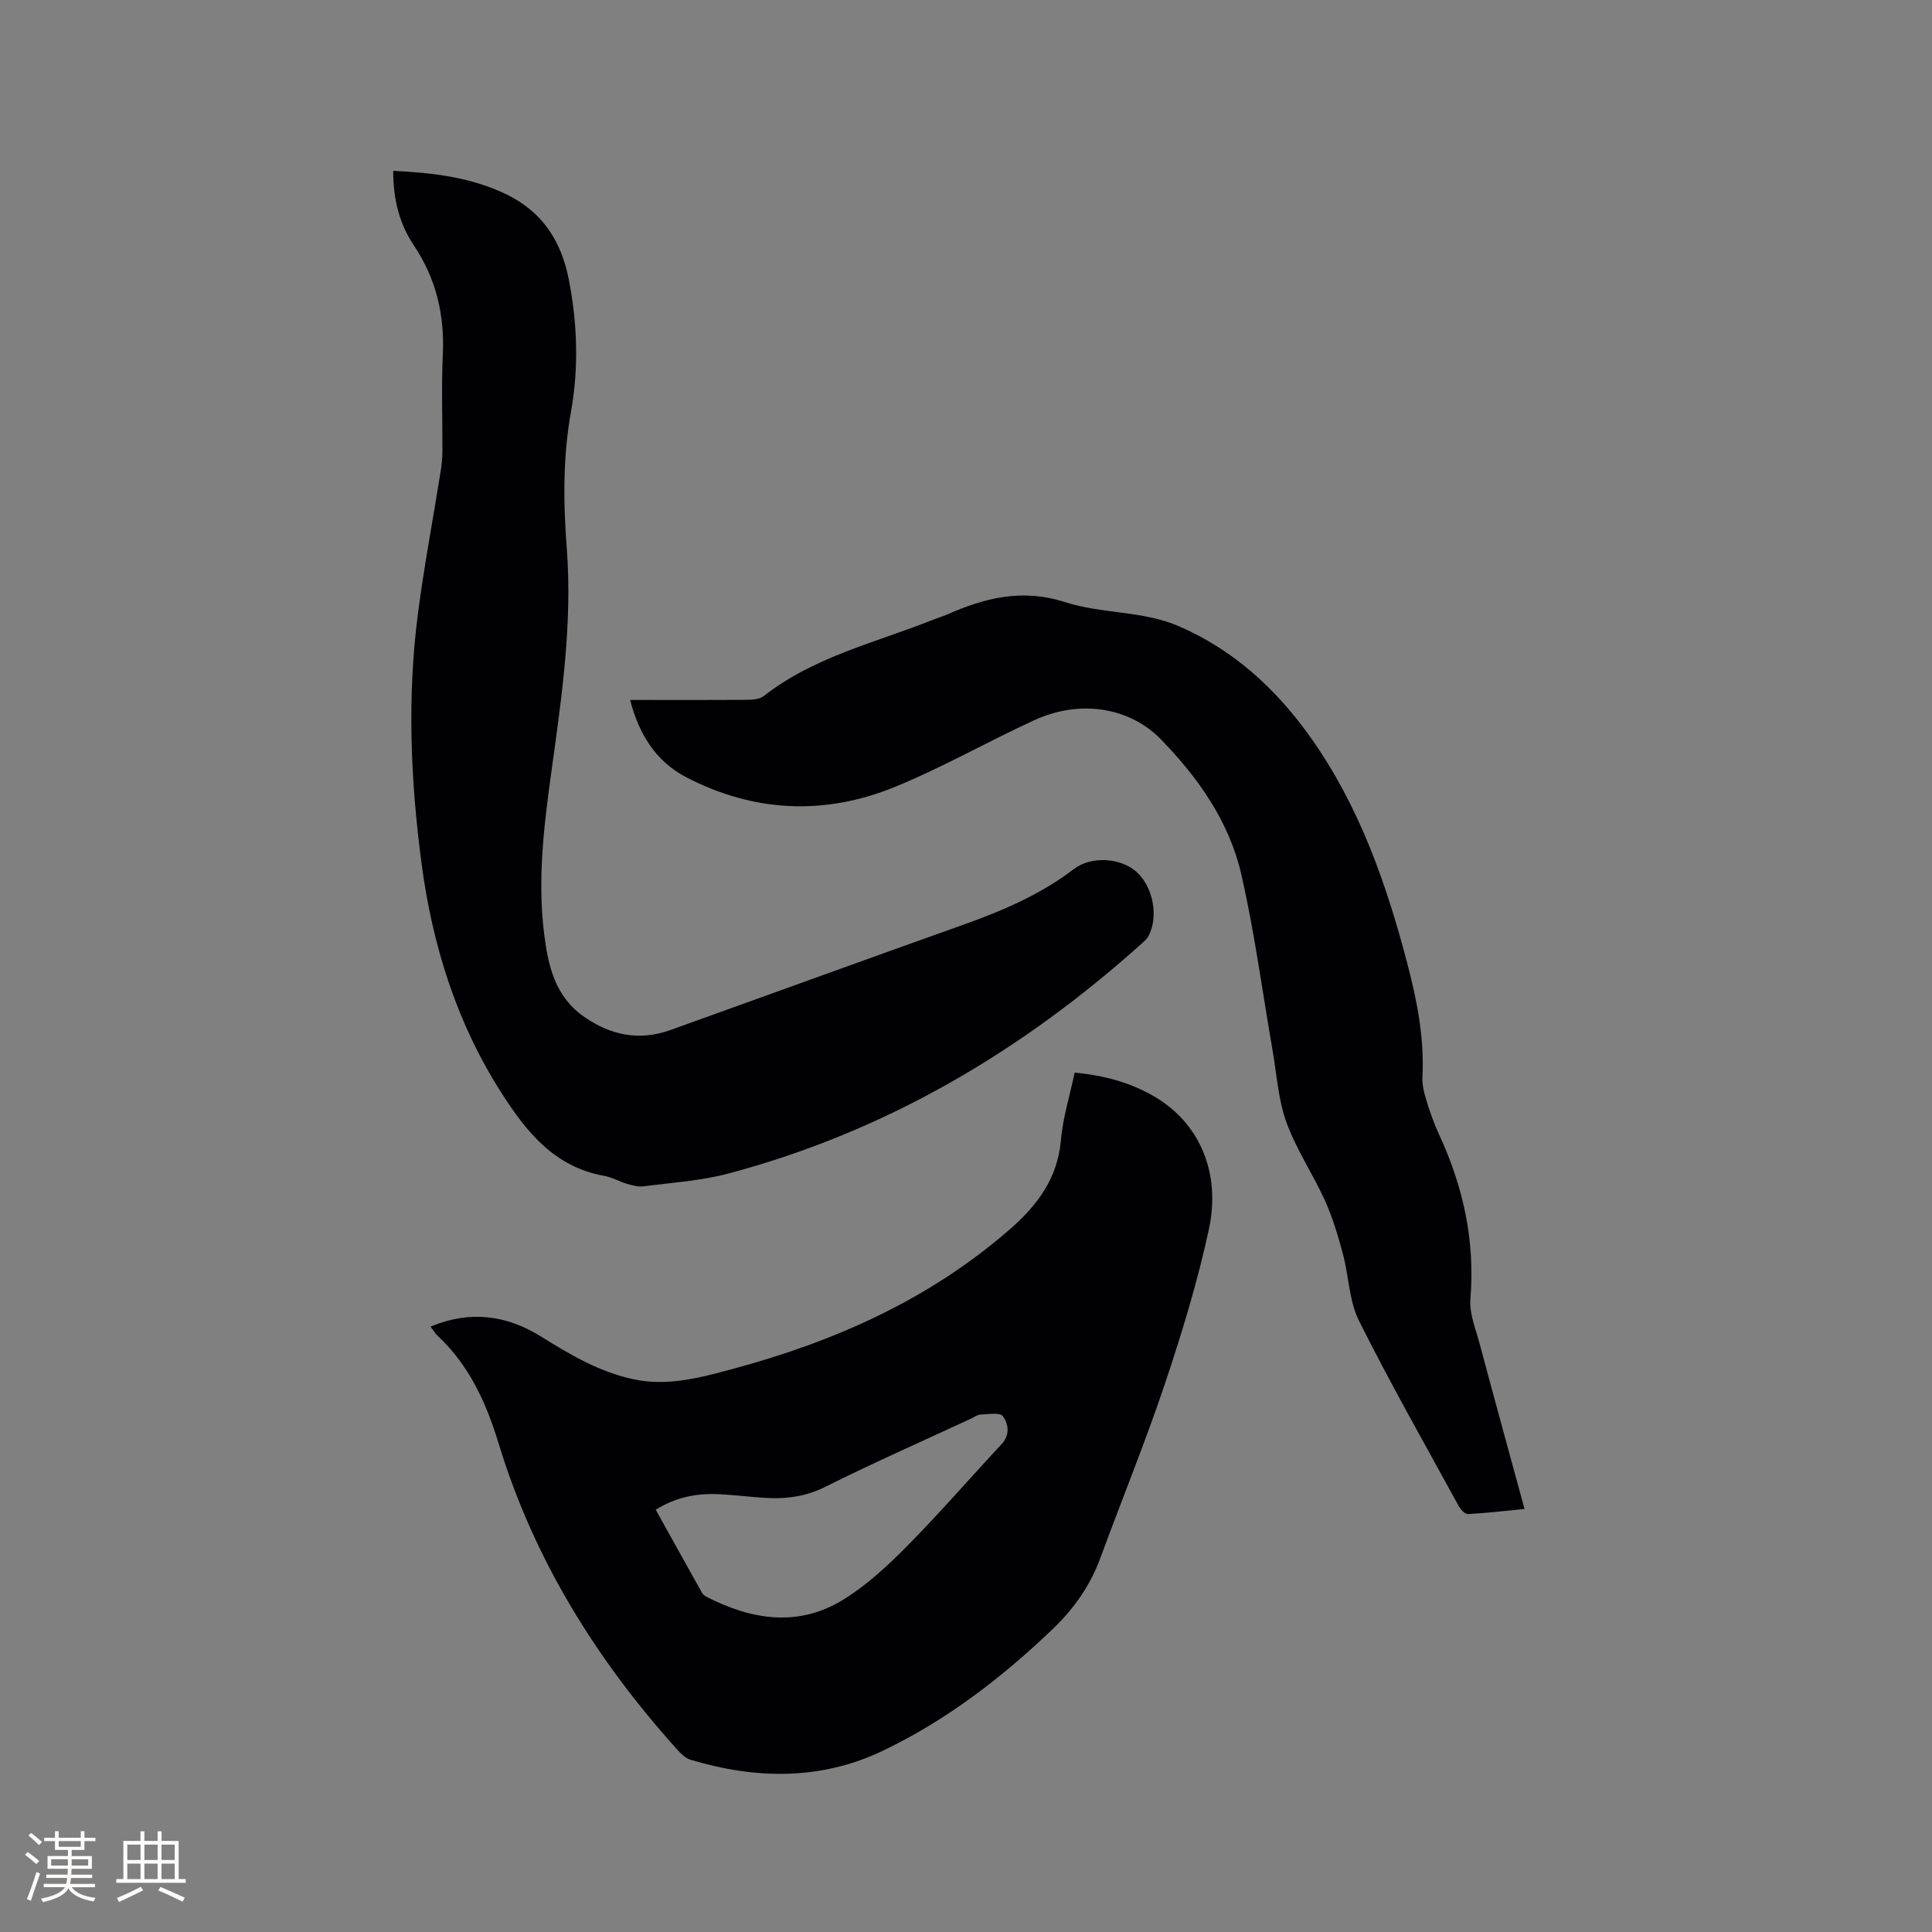
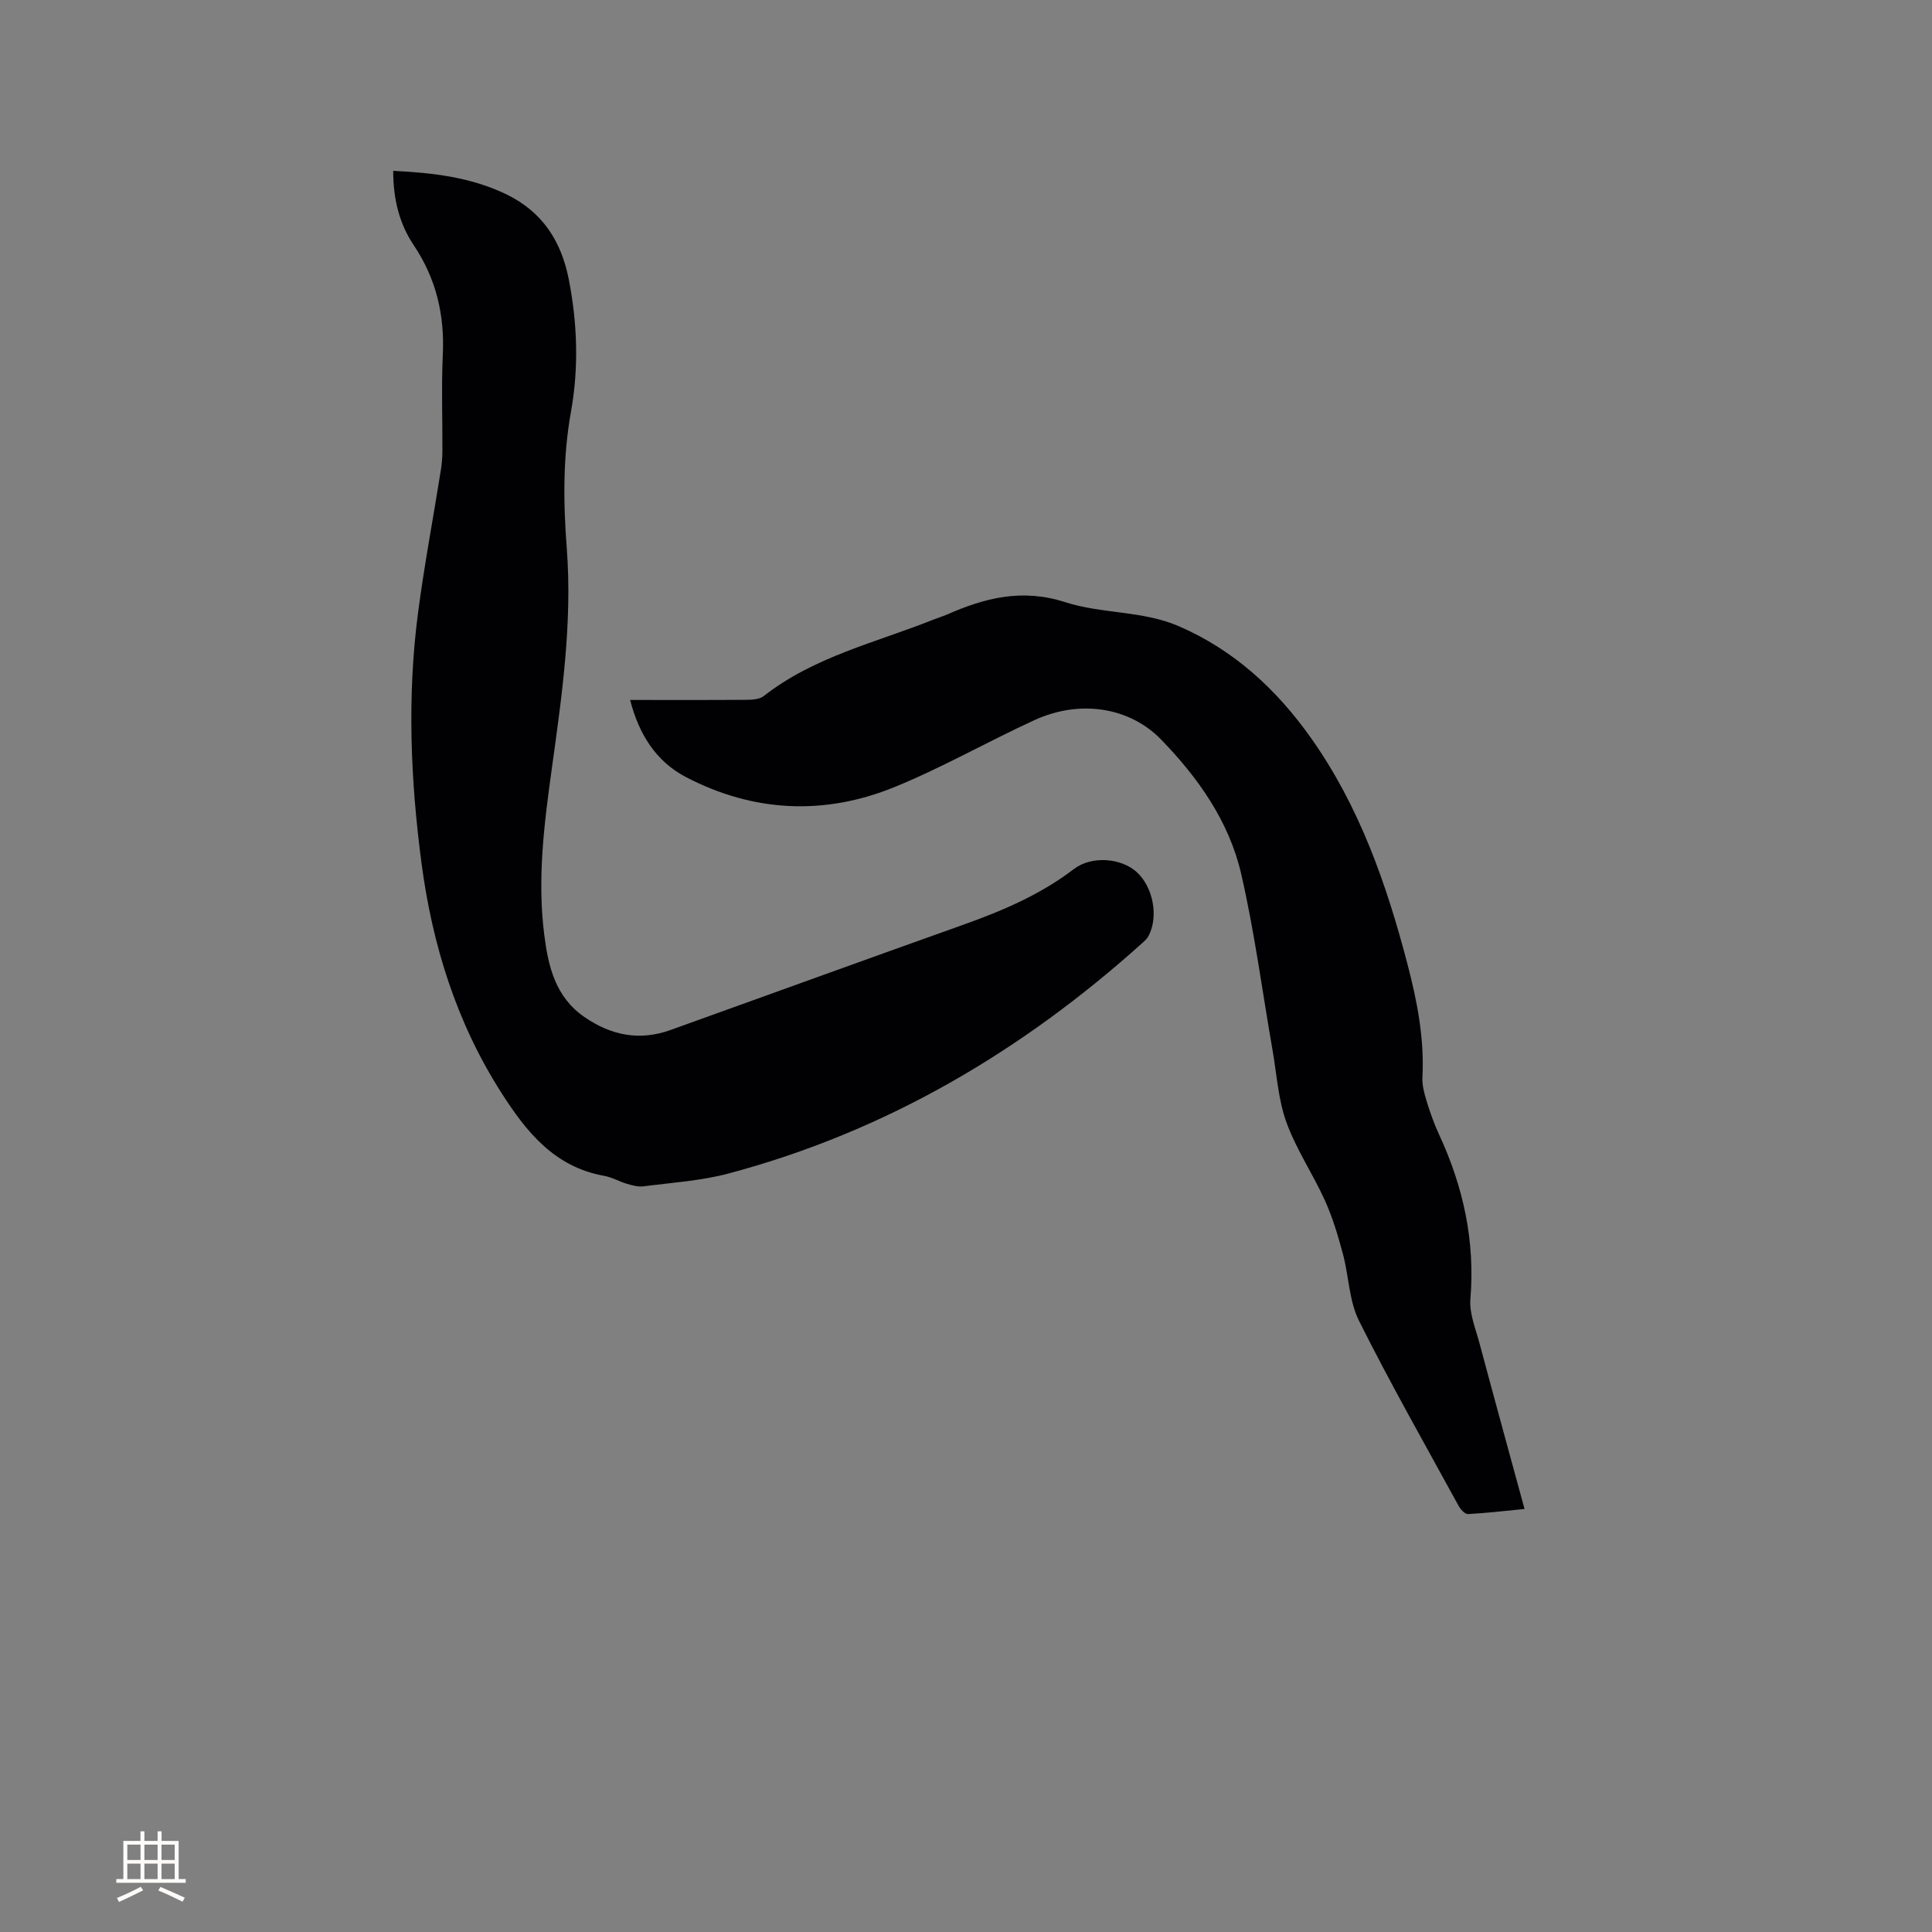
<svg xmlns="http://www.w3.org/2000/svg" enable-background="new 0 0 400 400" viewBox="0 0 400 400">
  <rect x="0" y="0" width="400" height="400" fill="#808080" stroke="none" />
  <g fill="#010103">
-     <path d="m222.5 222.07c6.05.58 11.53 2.04 16.52 4.97 9.18 5.37 13.83 15.57 11.26 27.5-2.33 10.82-5.59 21.48-9.11 31.99-4.07 12.13-8.93 23.99-13.34 36-2.12 5.78-5.48 10.54-9.95 14.82-10.5 10.03-21.89 18.78-34.98 25.07-12.95 6.23-26.43 5.97-39.96 1.91-1.02-.31-1.95-1.23-2.7-2.06-16.72-18.57-29.69-39.39-37-63.4-2.58-8.47-6.08-16.17-12.61-22.29-.52-.48-.88-1.13-1.49-1.92 8.17-3.41 15.74-2.39 22.88 2.06 6.04 3.76 12.08 7.35 19.19 8.85 7.06 1.49 13.73-.33 20.33-2.1 21.08-5.66 40.68-14.31 57.38-28.82 5.8-5.04 10.02-10.57 10.73-18.57.41-4.69 1.85-9.28 2.85-14.01zm-86.74 90.5c3.21 5.78 6.38 11.49 9.57 17.18.19.35.56.66.92.84 9.38 4.81 19.05 6.36 28.41.56 4.88-3.02 9.23-7.08 13.29-11.2 6.69-6.77 12.92-13.99 19.42-20.96 1.82-1.95 1.39-4.21.26-5.79-.58-.81-3.03-.39-4.63-.33-.68.03-1.35.56-2.02.87-10.07 4.67-20.24 9.16-30.17 14.12-4.21 2.1-8.4 2.55-12.87 2.23-2.95-.21-5.9-.56-8.86-.72-4.64-.26-9.04.53-13.32 3.2z" />
    <path d="m81.41 35.37c8.38.41 16.21 1.35 23.5 4.9 7.33 3.57 11.27 9.59 12.83 17.47 1.81 9.16 2.11 18.41.47 27.52-1.69 9.42-1.59 18.84-.87 28.19 1.18 15.5-1.01 30.66-3.12 45.88-1.58 11.36-3 22.72-1.54 34.2.84 6.6 2.3 12.91 8.37 17.07 5.56 3.81 11.4 4.94 17.78 2.65 20.12-7.22 40.21-14.53 60.35-21.7 8.21-2.92 16.14-6.26 23.15-11.62 3.7-2.83 9.82-2.28 13.01.62 3.4 3.1 4.56 9.17 2.47 13.2-.28.55-.77 1.01-1.24 1.43-24.95 22.46-53.18 39.11-85.77 47.79-5.69 1.51-11.69 1.88-17.56 2.65-1.09.14-2.3-.19-3.39-.51-1.62-.47-3.15-1.38-4.79-1.67-10.23-1.83-16.02-9.01-21.21-17.12-9.32-14.56-14.33-30.6-16.58-47.6-2.29-17.31-2.99-34.66-.7-52.01 1.29-9.76 3.12-19.45 4.67-29.17.22-1.35.35-2.73.35-4.1.04-6.68-.22-13.37.09-20.04.38-8.23-1.38-15.7-5.99-22.59-3.01-4.47-4.29-9.6-4.28-15.44z" />
    <path d="m130.46 144.92c8.23 0 16.16.03 24.08-.03 1.22-.01 2.72-.1 3.6-.79 10.43-8.17 23.21-11.06 35.15-15.83.88-.35 1.8-.62 2.68-1 7.93-3.47 15.58-5.5 24.62-2.58 7.51 2.42 15.96 1.71 23.48 4.96 11.43 4.95 20.24 13.1 27.32 23.09 10.01 14.11 15.64 30.18 19.98 46.75 2.02 7.7 3.55 15.47 3.13 23.52-.09 1.63.37 3.35.86 4.94.71 2.32 1.52 4.64 2.54 6.84 5.04 10.84 7.53 22.09 6.53 34.15-.25 3.01 1.1 6.2 1.91 9.25 3 11.24 6.09 22.45 9.3 34.23-4.04.39-7.88.85-11.73 1.05-.62.03-1.53-.98-1.93-1.72-6.96-12.72-14.14-25.34-20.62-38.31-2.06-4.12-2.09-9.23-3.32-13.81-1.01-3.75-2.12-7.52-3.71-11.04-2.48-5.49-5.94-10.59-7.99-16.22-1.7-4.69-1.99-9.89-2.86-14.87-2.13-12.19-3.73-24.5-6.5-36.55-2.5-10.84-8.86-19.87-16.56-27.81-6.53-6.74-16.83-8.37-26.24-4.05-9.71 4.46-19.05 9.8-28.92 13.84-14.56 5.95-29.24 5.26-43.26-2.05-6.18-3.24-9.73-8.87-11.54-15.96z" />
  </g>
-   <path d="m5.17 384 .55-.58c.85.61 1.65 1.24 2.4 1.87l-.59.64c-.83-.73-1.62-1.38-2.36-1.93m1.22 9.53-.82-.34c.71-1.76 1.37-3.64 1.98-5.63.24.13.5.25.76.36-.6 1.67-1.24 3.54-1.92 5.61m-.5-13.5.57-.54c.56.44 1.31 1.06 2.26 1.87l-.64.64c-.68-.66-1.41-1.32-2.19-1.97m3.25.46h2.24v-1.36h.77v1.36h4.57v-1.36h.76v1.36h2.28v.69h-2.28v1.84h-2.64v1.26h4.18v2.64h-4.21c0 .45-.02.86-.05 1.21h4.32v.69h-4.38c-.04.34-.1.75-.19 1.22h5.15v.69h-4.82c.87 1.19 2.51 1.92 4.93 2.19-.17.31-.3.57-.37.76-2.77-.49-4.52-1.41-5.26-2.76-.56 1.26-2.3 2.23-5.24 2.9-.12-.24-.26-.48-.43-.72 2.73-.55 4.38-1.34 4.96-2.38h-4.38v-.69h4.65c.1-.38.17-.79.21-1.22h-4.32v-.69h4.4c.03-.34.05-.75.05-1.21h-4.2v-2.64h4.23v-1.26h-2.69v-1.84h-2.24zm1.46 4.46v1.29h3.45c.01-.4.02-.57.01-.53v-.32-.45h-3.46zm1.55-2.59h4.57v-1.19h-4.57zm6.11 2.59h-3.42v.77c-.01.19-.01.37-.02.53h3.44z" fill="#fcfbfa" />
  <path d="m32.63 379.16h.82v1.98h3.54v7.89h1.46v.78h-14.37v-.78h1.46v-7.89h3.54v-1.98h.82v1.98h2.73zm-3.49 11.48.5.73c-1.61.82-3.28 1.63-5 2.41-.13-.27-.28-.55-.44-.82 1.75-.72 3.4-1.49 4.94-2.32m-2.78-5.55h2.73v-3.18h-2.73zm0 3.95h2.73v-3.2h-2.73zm3.54-3.95h2.73v-3.18h-2.73zm0 3.95h2.73v-3.2h-2.73zm7.89 4.68c-1.84-.92-3.51-1.7-5.02-2.32l.45-.73c1.89.8 3.57 1.55 5.04 2.23zm-1.62-11.81h-2.73v3.18h2.73zm-2.73 7.13h2.73v-3.2h-2.73z" fill="#fcfbfa" />
</svg>